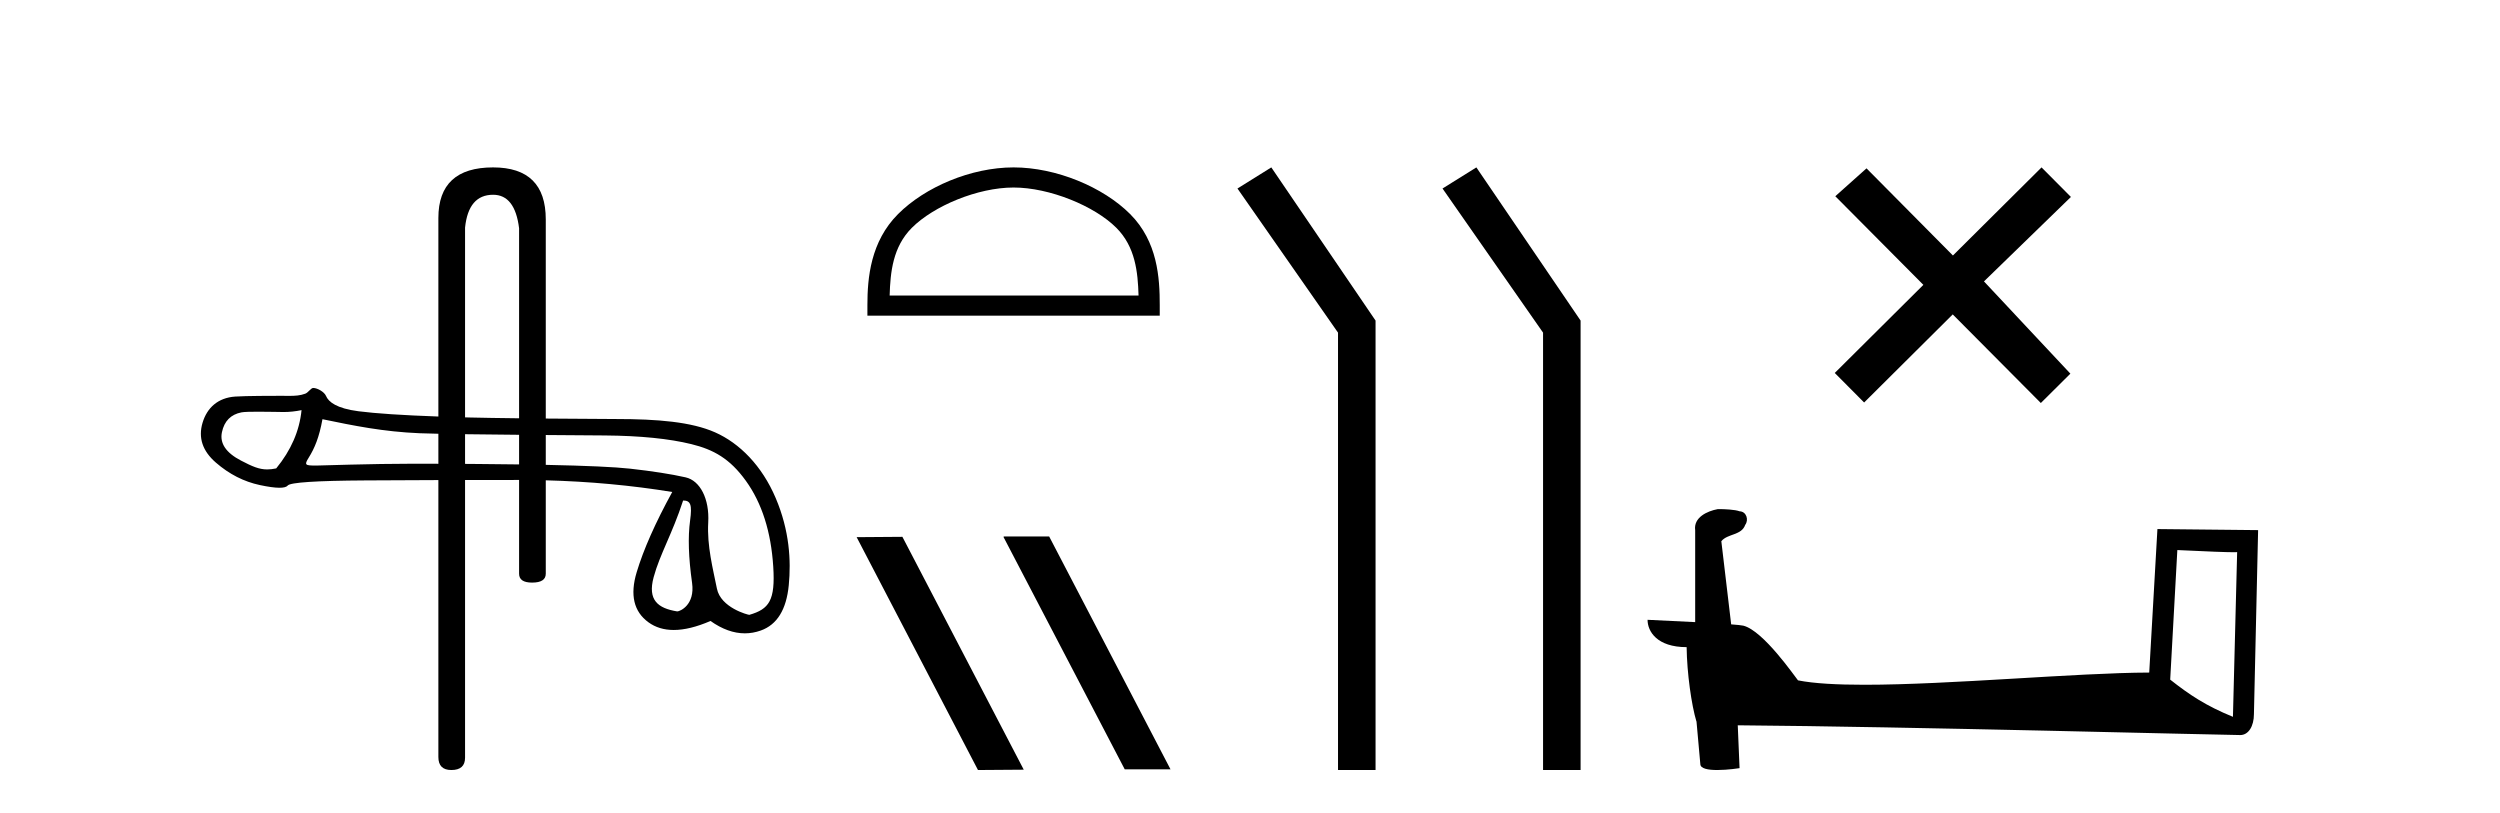
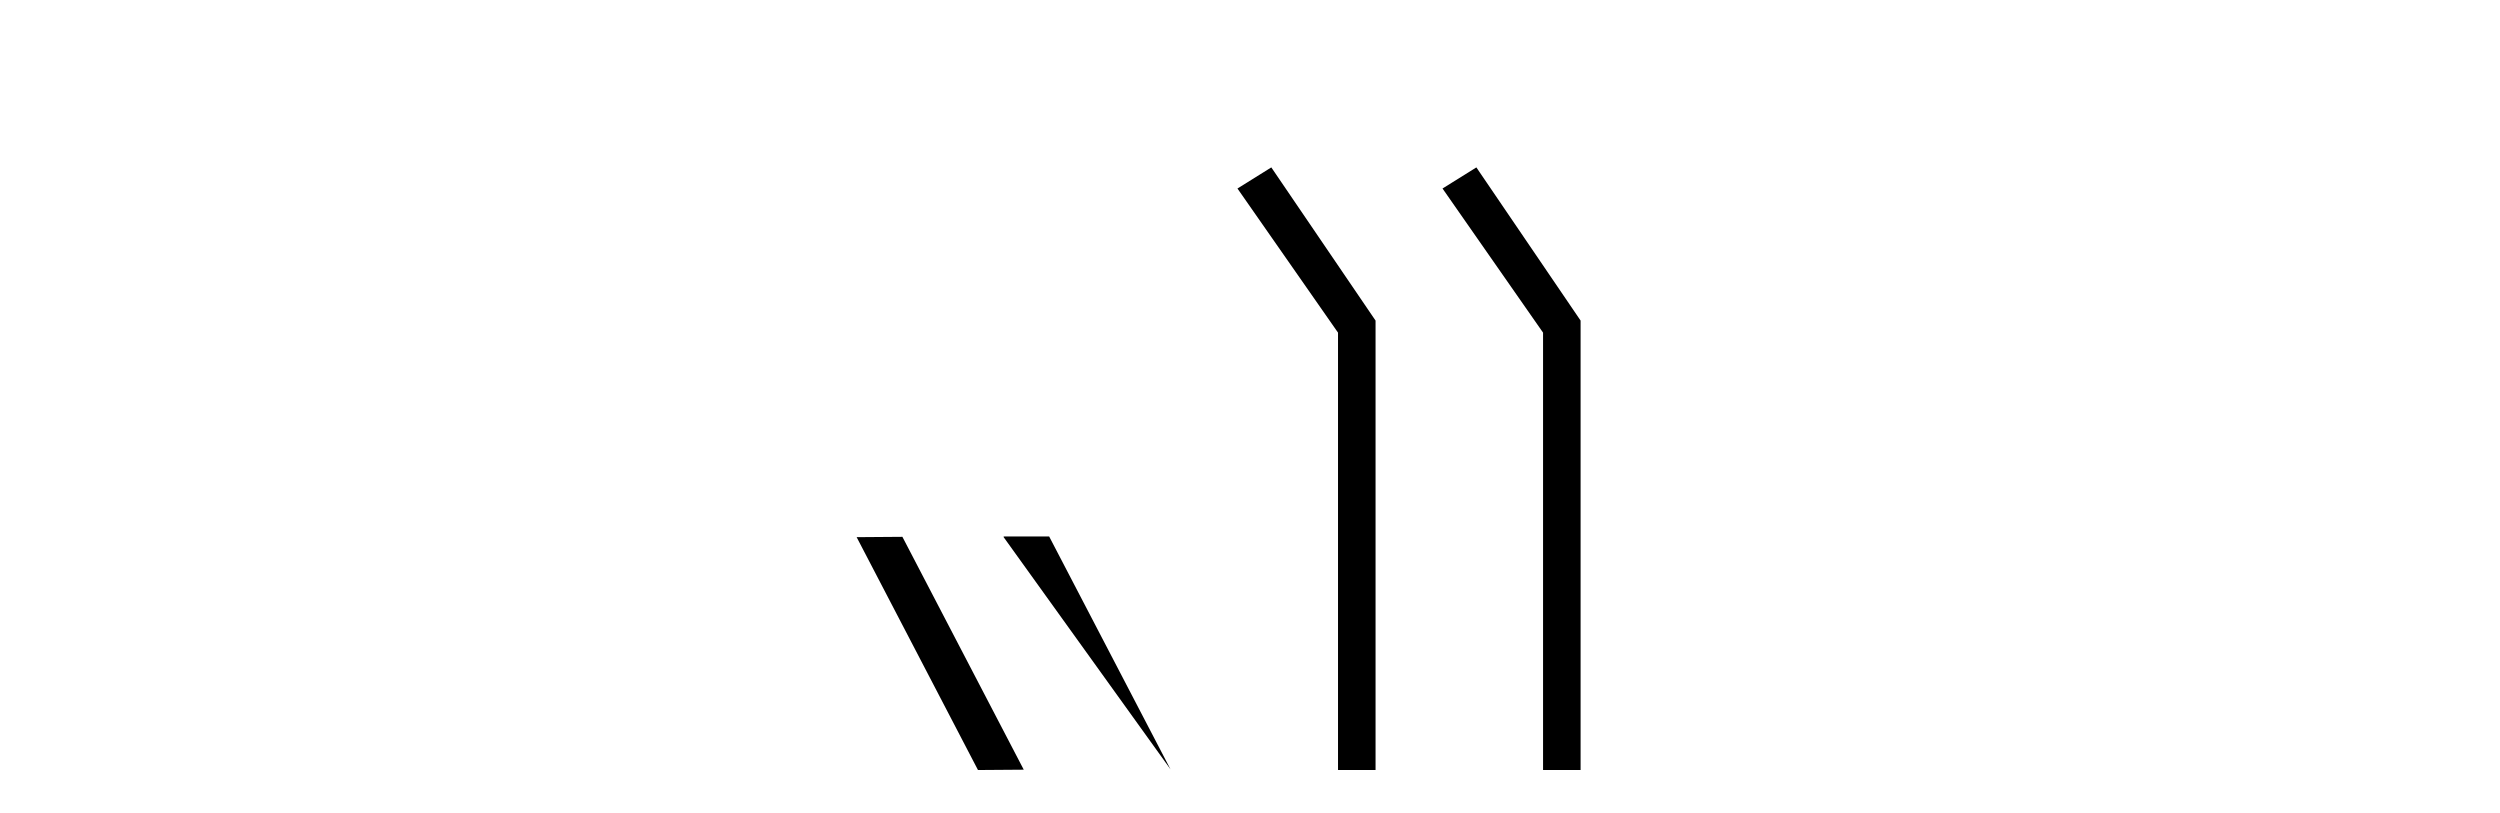
<svg xmlns="http://www.w3.org/2000/svg" width="126.0" height="41.0">
-   <path d="M 24.852 9.816 C 25.588 9.816 26.024 10.379 26.162 11.505 L 26.162 21.082 L 26.162 21.082 C 25.198 21.071 24.287 21.057 23.647 21.041 C 23.577 21.039 23.508 21.037 23.439 21.035 L 23.439 21.035 L 23.439 11.471 C 23.553 10.367 24.025 9.816 24.852 9.816 ZM 23.439 21.884 L 23.439 21.884 C 24.279 21.896 25.231 21.906 26.162 21.914 L 26.162 21.914 L 26.162 23.407 L 26.162 23.407 C 25.522 23.398 24.834 23.391 24.096 23.385 C 23.872 23.383 23.653 23.382 23.439 23.38 L 23.439 23.38 L 23.439 21.884 ZM 16.252 21.128 C 17.836 21.457 19.325 21.76 21.148 21.835 C 21.379 21.844 21.703 21.853 22.094 21.861 L 22.094 21.861 L 22.094 23.374 L 22.094 23.374 C 21.653 23.372 21.236 23.371 20.843 23.371 C 18.71 23.371 16.102 23.464 15.95 23.464 C 15.382 23.464 15.321 23.447 15.557 23.069 C 15.856 22.591 16.088 22.04 16.252 21.128 ZM 15.198 20.671 C 15.094 21.717 14.668 22.696 13.921 23.607 C 13.754 23.642 13.607 23.659 13.468 23.659 C 13.058 23.659 12.719 23.511 12.15 23.215 C 11.387 22.819 11.066 22.341 11.186 21.78 C 11.305 21.22 11.634 20.888 12.172 20.783 C 12.304 20.757 12.643 20.75 13.014 20.75 C 13.562 20.75 14.18 20.766 14.296 20.766 C 14.601 20.766 14.88 20.734 15.198 20.671 ZM 34.429 25.226 C 34.802 25.226 34.892 25.427 34.78 26.242 C 34.668 27.056 34.701 28.102 34.881 29.38 C 35.036 30.489 34.271 30.815 34.134 30.815 C 34.131 30.815 34.128 30.815 34.125 30.814 C 33.161 30.657 32.63 30.247 32.944 29.089 C 33.258 27.93 33.884 26.904 34.429 25.226 ZM 27.507 21.925 C 28.882 21.936 30.045 21.943 30.485 21.947 C 32.271 21.962 33.724 22.108 34.845 22.384 C 35.966 22.66 36.786 23.114 37.593 24.235 C 38.4 25.356 38.86 26.798 38.972 28.562 C 39.08 30.265 38.765 30.699 37.766 30.988 C 37.766 30.988 37.765 30.988 37.764 30.988 C 37.695 30.988 36.324 30.63 36.132 29.664 C 35.938 28.685 35.627 27.519 35.695 26.331 C 35.762 25.143 35.286 24.222 34.554 24.058 C 33.821 23.893 32.887 23.747 31.751 23.62 C 30.984 23.535 29.569 23.471 27.507 23.429 L 27.507 23.429 L 27.507 21.925 ZM 24.852 8.437 C 23.013 8.437 22.094 9.287 22.094 10.988 L 22.094 20.993 L 22.094 20.993 C 20.276 20.928 18.933 20.839 18.066 20.727 C 16.967 20.585 16.557 20.259 16.43 19.953 C 16.347 19.754 15.997 19.553 15.785 19.553 C 15.671 19.553 15.538 19.784 15.387 19.841 C 15.135 19.937 14.868 19.952 14.586 19.952 C 14.458 19.952 14.325 19.949 14.19 19.949 C 14.183 19.949 14.164 19.949 14.135 19.949 C 13.827 19.949 12.388 19.95 11.856 19.987 C 10.982 20.046 10.432 20.555 10.208 21.31 C 9.984 22.064 10.208 22.733 10.881 23.316 C 11.553 23.899 12.293 24.276 13.1 24.448 C 13.522 24.538 13.851 24.583 14.087 24.583 C 14.302 24.583 14.441 24.545 14.501 24.471 C 14.628 24.314 15.936 24.228 18.424 24.213 C 19.627 24.206 20.85 24.2 22.094 24.196 L 22.094 24.196 L 22.094 38.154 C 22.094 38.591 22.312 38.809 22.749 38.809 C 23.209 38.809 23.439 38.602 23.439 38.189 L 23.439 24.193 L 23.439 24.193 C 24.335 24.191 25.241 24.19 26.158 24.19 C 26.16 24.19 26.161 24.19 26.162 24.19 L 26.162 24.19 L 26.162 28.915 C 26.162 29.214 26.38 29.363 26.817 29.363 C 27.277 29.363 27.507 29.214 27.507 28.915 L 27.507 24.208 L 27.507 24.208 C 29.696 24.265 31.821 24.46 33.881 24.796 C 33.029 26.35 32.431 27.699 32.088 28.842 C 31.744 29.985 31.942 30.826 32.682 31.364 C 33.037 31.622 33.462 31.751 33.956 31.751 C 34.492 31.751 35.109 31.6 35.809 31.297 C 36.396 31.712 36.973 31.92 37.54 31.92 C 37.81 31.92 38.077 31.873 38.342 31.779 C 39.164 31.487 39.635 30.725 39.754 29.492 C 39.874 28.259 39.792 26.742 39.097 25.106 C 38.402 23.469 37.274 22.337 36.041 21.791 C 34.841 21.26 33.146 21.119 31.04 21.119 C 31.007 21.119 29.339 21.111 27.507 21.095 L 27.507 21.095 L 27.507 11.057 C 27.507 9.31 26.622 8.437 24.852 8.437 Z" style="fill:#000000;stroke:none" />
-   <path d="M 51.084 9.451 C 52.896 9.451 55.165 10.382 56.262 11.48 C 57.223 12.44 57.348 13.713 57.383 14.896 L 44.838 14.896 C 44.873 13.713 44.999 12.44 45.959 11.48 C 47.057 10.382 49.272 9.451 51.084 9.451 ZM 51.084 8.437 C 48.934 8.437 46.621 9.43 45.265 10.786 C 43.875 12.176 43.717 14.007 43.717 15.377 L 43.717 15.911 L 58.451 15.911 L 58.451 15.377 C 58.451 14.007 58.347 12.176 56.956 10.786 C 55.601 9.43 53.234 8.437 51.084 8.437 Z" style="fill:#000000;stroke:none" />
-   <path d="M 50.606 27.039 L 50.572 27.056 L 56.687 38.775 L 58.994 38.775 L 52.878 27.039 ZM 45.481 27.056 L 43.175 27.073 L 49.29 38.809 L 51.597 38.792 L 45.481 27.056 Z" style="fill:#000000;stroke:none" />
+   <path d="M 50.606 27.039 L 50.572 27.056 L 58.994 38.775 L 52.878 27.039 ZM 45.481 27.056 L 43.175 27.073 L 49.29 38.809 L 51.597 38.792 L 45.481 27.056 Z" style="fill:#000000;stroke:none" />
  <path d="M 64.074 8.437 L 62.368 9.501 L 67.436 16.765 L 67.436 38.809 L 69.328 38.809 L 69.328 16.157 L 64.074 8.437 Z" style="fill:#000000;stroke:none" />
  <path d="M 74.409 8.437 L 72.703 9.501 L 77.77 16.765 L 77.77 38.809 L 79.662 38.809 L 79.662 16.157 L 74.409 8.437 Z" style="fill:#000000;stroke:none" />
-   <path d="M 98.427 12.877 L 94.072 8.485 L 92.499 9.89 L 96.938 14.357 L 92.472 18.797 L 93.952 20.286 L 98.418 15.846 L 102.858 20.312 L 104.347 18.832 L 99.992 14.183 L 104.374 9.926 L 102.894 8.437 L 98.427 12.877 Z" style="fill:#000000;stroke:none" />
-   <path d="M 109.738 27.723 C 111.327 27.8 112.205 27.832 112.581 27.832 C 112.659 27.832 112.715 27.831 112.752 27.828 L 112.752 27.828 L 112.54 36.128 C 111.176 35.572 110.335 35.009 109.378 34.253 L 109.738 27.723 ZM 86.664 25.659 C 86.618 25.659 86.585 25.66 86.57 25.661 C 86.045 25.758 85.346 26.078 85.437 26.723 C 85.437 28.267 85.437 29.811 85.437 31.355 C 84.408 31.301 83.351 31.253 83.037 31.238 L 83.037 31.238 C 83.037 31.82 83.508 32.616 85.006 32.616 C 85.022 33.929 85.252 35.537 85.498 36.358 C 85.5 36.357 85.501 36.356 85.503 36.355 L 85.696 38.506 C 85.696 38.744 86.103 38.809 86.549 38.809 C 87.084 38.809 87.674 38.715 87.674 38.715 L 87.583 36.555 L 87.583 36.555 C 96.017 36.621 112.111 37.047 112.909 37.047 C 113.322 37.047 113.598 36.605 113.598 35.989 L 113.809 26.718 L 108.734 26.665 L 108.321 33.897 C 104.643 33.908 98.289 34.512 93.97 34.512 C 92.597 34.512 91.43 34.451 90.619 34.29 C 90.455 34.093 88.87 31.783 87.862 31.533 C 87.783 31.513 87.546 31.491 87.251 31.468 C 87.086 30.07 86.92 28.673 86.755 27.276 C 87.072 26.887 87.772 26.993 87.958 26.454 C 88.149 26.201 88.02 25.779 87.674 25.769 C 87.455 25.682 86.895 25.659 86.664 25.659 Z" style="fill:#000000;stroke:none" />
</svg>